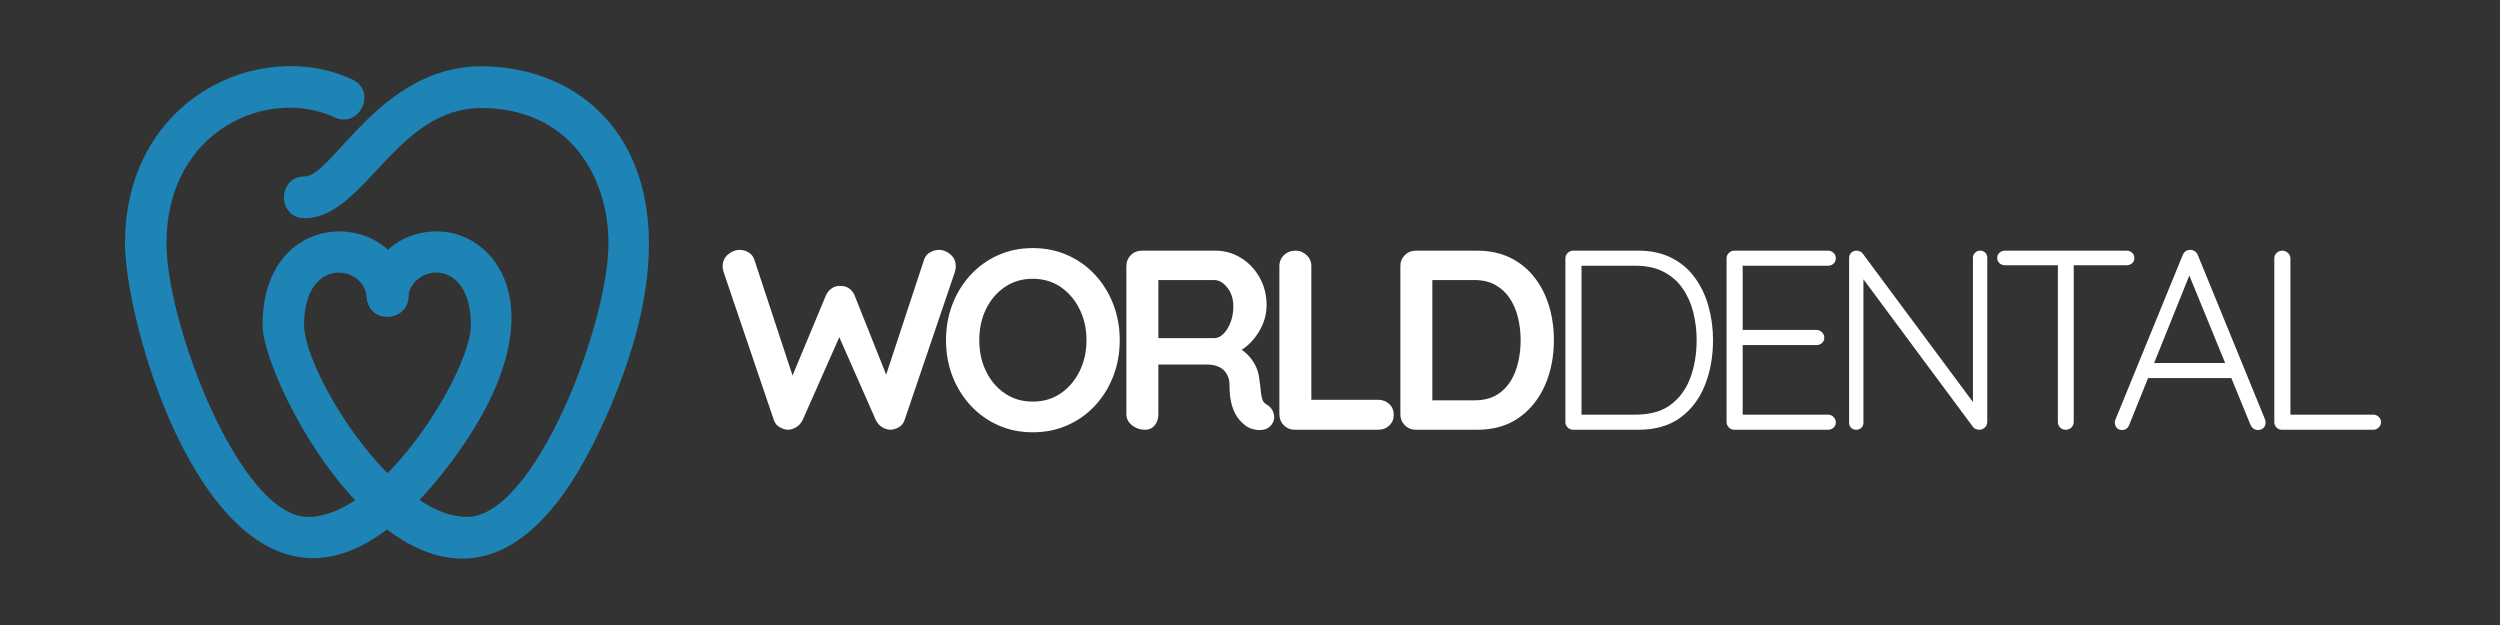
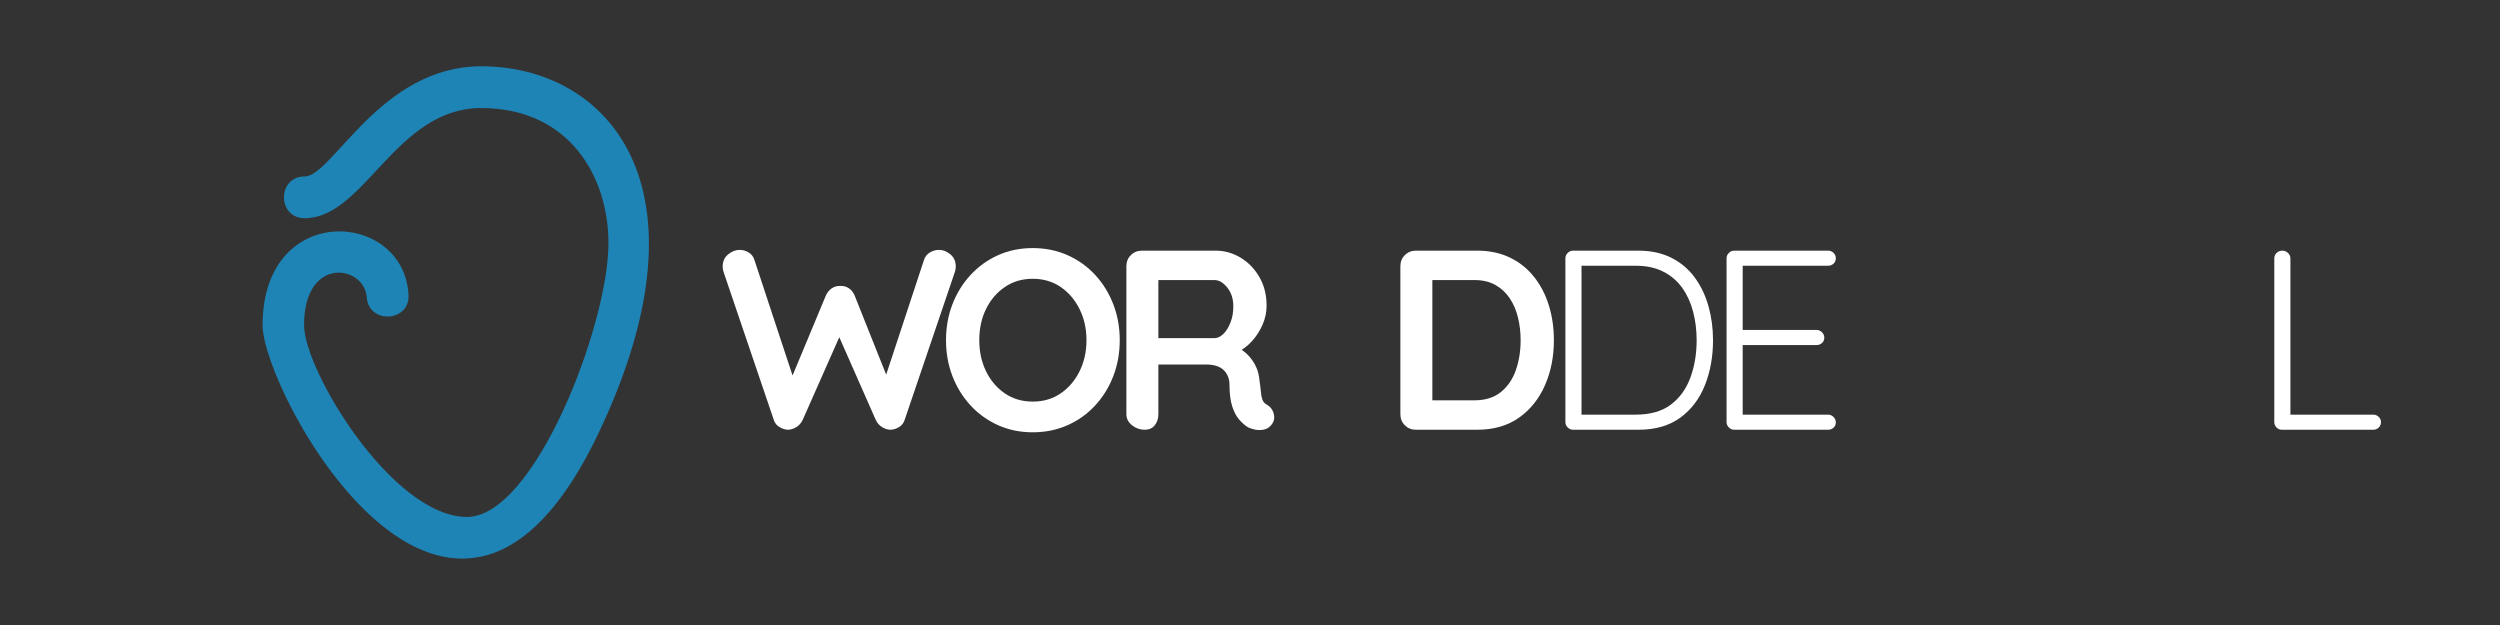
<svg xmlns="http://www.w3.org/2000/svg" width="2000" zoomAndPan="magnify" viewBox="0 0 1500 375" height="500" preserveAspectRatio="xMidYMid meet" version="1.0">
  <rect x="0" y="0" width="1500" height="375" fill="#333333" stroke="none" />
  <defs>
    <g />
    <clipPath id="338145d48a">
      <path d="M 157 39.672 L 390 39.672 L 390 335.172 L 157 335.172 Z M 157 39.672 " clip-rule="nonzero" />
    </clipPath>
    <clipPath id="7212d26f39">
-       <path d="M 75 39.672 L 307 39.672 L 307 335 L 75 335 Z M 75 39.672 " clip-rule="nonzero" />
-     </clipPath>
+       </clipPath>
  </defs>
  <g clip-path="url(#338145d48a)">
    <path fill="#1e84b5" d="M 157.547 195.102 C 157.547 120.711 242.219 125.914 245.113 176.793 C 246.078 193.367 221.004 194.715 220.039 178.141 C 218.305 158.871 182.43 153.473 182.43 195.102 C 182.43 222.273 235.469 310.152 280.215 310.152 C 320.719 310.152 365.078 194.906 365.078 145.957 C 365.078 105.68 341.355 64.824 288.703 64.824 C 237.398 64.824 218.688 130.926 182.816 130.926 C 166.227 130.926 166.227 105.871 182.816 105.871 C 199.402 105.871 228.141 39.77 288.703 39.77 C 363.535 39.77 429.5 110.305 359.871 258.312 C 271.73 446.211 157.547 235.57 157.547 195.102 Z M 157.547 195.102 " fill-opacity="1" fill-rule="nonzero" />
  </g>
  <g clip-path="url(#7212d26f39)">
    <path fill="#1e84b5" d="M 75.004 145.957 C 75.004 58.848 156.203 22.039 211.363 47.672 C 226.41 54.609 215.801 77.352 200.758 70.41 C 161.219 51.91 99.883 77.734 99.883 145.957 C 99.883 194.906 144.246 310.152 184.75 310.152 C 229.496 310.152 282.535 222.465 282.535 195.102 C 282.535 153.473 246.66 158.676 244.926 178.336 C 244.539 185.273 238.559 190.477 231.617 190.09 C 208.086 188.742 220.816 138.828 262.285 138.828 C 298.93 138.828 337.504 189.32 269.418 278.934 C 147.137 440.43 75.004 207.051 75.004 145.957 Z M 75.004 145.957 " fill-opacity="1" fill-rule="nonzero" />
  </g>
  <g fill="#ffffff" fill-opacity="1">
    <g transform="translate(431.149, 257.847)">
      <g>
        <path d="M 132.328 -107.922 C 134.68 -107.922 136.93 -107.023 139.078 -105.234 C 141.234 -103.441 142.312 -101.008 142.312 -97.938 C 142.312 -97.02 142.156 -96 141.844 -94.875 L 111.609 -5.828 C 110.992 -3.984 109.891 -2.578 108.297 -1.609 C 106.711 -0.641 105.051 -0.102 103.312 0 C 101.57 0 99.859 -0.508 98.172 -1.531 C 96.484 -2.551 95.18 -4.035 94.266 -5.984 L 71.531 -57.562 L 72.922 -56.641 L 50.5 -5.984 C 49.582 -4.035 48.281 -2.551 46.594 -1.531 C 44.906 -0.508 43.191 0 41.453 0 C 39.816 -0.102 38.176 -0.641 36.531 -1.609 C 34.895 -2.578 33.77 -3.984 33.156 -5.828 L 2.922 -94.875 C 2.609 -96 2.453 -97.02 2.453 -97.938 C 2.453 -101.008 3.551 -103.441 5.75 -105.234 C 7.957 -107.023 10.238 -107.922 12.594 -107.922 C 14.531 -107.922 16.344 -107.406 18.031 -106.375 C 19.727 -105.352 20.879 -103.875 21.484 -101.938 L 45.906 -27.938 L 42.531 -28.094 L 64.328 -80.438 C 65.141 -82.281 66.312 -83.738 67.844 -84.812 C 69.383 -85.883 71.129 -86.375 73.078 -86.281 C 75.016 -86.375 76.75 -85.883 78.281 -84.812 C 79.82 -83.738 80.953 -82.281 81.672 -80.438 L 101.625 -30.391 L 99.172 -28.859 L 123.266 -101.938 C 123.879 -103.875 125.055 -105.352 126.797 -106.375 C 128.535 -107.406 130.379 -107.922 132.328 -107.922 Z M 132.328 -107.922 " />
      </g>
    </g>
  </g>
  <g fill="#ffffff" fill-opacity="1">
    <g transform="translate(561.469, 257.847)">
      <g>
        <path d="M 110.375 -53.734 C 110.375 -46.055 109.094 -38.891 106.531 -32.234 C 103.977 -25.586 100.375 -19.727 95.719 -14.656 C 91.062 -9.594 85.535 -5.629 79.141 -2.766 C 72.742 0.098 65.758 1.531 58.188 1.531 C 50.613 1.531 43.648 0.098 37.297 -2.766 C 30.953 -5.629 25.453 -9.594 20.797 -14.656 C 16.141 -19.727 12.531 -25.586 9.969 -32.234 C 7.414 -38.891 6.141 -46.055 6.141 -53.734 C 6.141 -61.41 7.414 -68.57 9.969 -75.219 C 12.531 -81.875 16.141 -87.734 20.797 -92.797 C 25.453 -97.867 30.953 -101.836 37.297 -104.703 C 43.648 -107.566 50.613 -109 58.188 -109 C 65.758 -109 72.742 -107.566 79.141 -104.703 C 85.535 -101.836 91.062 -97.867 95.719 -92.797 C 100.375 -87.734 103.977 -81.875 106.531 -75.219 C 109.094 -68.57 110.375 -61.41 110.375 -53.734 Z M 90.422 -53.734 C 90.422 -60.586 89.035 -66.801 86.266 -72.375 C 83.504 -77.957 79.719 -82.383 74.906 -85.656 C 70.102 -88.938 64.531 -90.578 58.188 -90.578 C 51.844 -90.578 46.266 -88.938 41.453 -85.656 C 36.641 -82.383 32.875 -77.984 30.156 -72.453 C 27.445 -66.93 26.094 -60.691 26.094 -53.734 C 26.094 -46.867 27.445 -40.648 30.156 -35.078 C 32.875 -29.504 36.641 -25.078 41.453 -21.797 C 46.266 -18.523 51.844 -16.891 58.188 -16.891 C 64.531 -16.891 70.102 -18.523 74.906 -21.797 C 79.719 -25.078 83.504 -29.504 86.266 -35.078 C 89.035 -40.648 90.422 -46.867 90.422 -53.734 Z M 90.422 -53.734 " />
      </g>
    </g>
  </g>
  <g fill="#ffffff" fill-opacity="1">
    <g transform="translate(664.313, 257.847)">
      <g>
        <path d="M 22.562 0 C 19.695 0 17.141 -0.895 14.891 -2.688 C 12.641 -4.477 11.516 -6.703 11.516 -9.359 L 11.516 -98.094 C 11.516 -100.758 12.41 -102.984 14.203 -104.766 C 15.992 -106.555 18.219 -107.453 20.875 -107.453 L 65.094 -107.453 C 70.414 -107.453 75.406 -106.047 80.062 -103.234 C 84.719 -100.422 88.477 -96.531 91.344 -91.562 C 94.207 -86.602 95.641 -80.898 95.641 -74.453 C 95.641 -70.566 94.844 -66.781 93.25 -63.094 C 91.664 -59.406 89.52 -56.078 86.812 -53.109 C 84.102 -50.148 81.055 -47.848 77.672 -46.203 L 77.828 -49.734 C 80.691 -48.203 83.07 -46.383 84.969 -44.281 C 86.863 -42.188 88.348 -39.938 89.422 -37.531 C 90.492 -35.125 91.133 -32.539 91.344 -29.781 C 91.75 -27.219 92.031 -24.961 92.188 -23.016 C 92.344 -21.078 92.648 -19.441 93.109 -18.109 C 93.566 -16.785 94.461 -15.766 95.797 -15.047 C 98.047 -13.711 99.453 -11.789 100.016 -9.281 C 100.578 -6.781 99.988 -4.555 98.25 -2.609 C 97.125 -1.273 95.691 -0.43 93.953 -0.078 C 92.211 0.273 90.473 0.273 88.734 -0.078 C 86.992 -0.43 85.562 -0.914 84.438 -1.531 C 82.695 -2.551 80.957 -4.062 79.219 -6.062 C 77.477 -8.062 76.066 -10.75 74.984 -14.125 C 73.91 -17.5 73.375 -21.848 73.375 -27.172 C 73.375 -28.91 73.066 -30.52 72.453 -32 C 71.836 -33.488 70.969 -34.77 69.844 -35.844 C 68.719 -36.914 67.285 -37.734 65.547 -38.297 C 63.805 -38.859 61.758 -39.141 59.406 -39.141 L 28.406 -39.141 L 30.703 -42.672 L 30.703 -9.359 C 30.703 -6.703 29.984 -4.477 28.547 -2.688 C 27.117 -0.895 25.125 0 22.562 0 Z M 28.547 -54.953 L 64.328 -54.953 C 66.172 -54.953 67.961 -55.797 69.703 -57.484 C 71.441 -59.18 72.875 -61.488 74 -64.406 C 75.125 -67.32 75.688 -70.52 75.688 -74 C 75.688 -78.5 74.484 -82.258 72.078 -85.281 C 69.672 -88.301 67.086 -89.812 64.328 -89.812 L 28.859 -89.812 L 30.703 -94.719 L 30.703 -51.281 Z M 28.547 -54.953 " />
      </g>
    </g>
  </g>
  <g fill="#ffffff" fill-opacity="1">
    <g transform="translate(756.104, 257.847)">
      <g>
-         <path d="M 70.766 -17.969 C 73.43 -17.969 75.66 -17.117 77.453 -15.422 C 79.242 -13.734 80.141 -11.562 80.141 -8.906 C 80.141 -6.344 79.242 -4.219 77.453 -2.531 C 75.66 -0.844 73.43 0 70.766 0 L 20.875 0 C 18.219 0 15.992 -0.895 14.203 -2.688 C 12.41 -4.477 11.516 -6.703 11.516 -9.359 L 11.516 -98.094 C 11.516 -100.758 12.438 -102.984 14.281 -104.766 C 16.125 -106.555 18.477 -107.453 21.344 -107.453 C 23.789 -107.453 25.961 -106.555 27.859 -104.766 C 29.754 -102.984 30.703 -100.758 30.703 -98.094 L 30.703 -15.344 L 27.328 -17.969 Z M 70.766 -17.969 " />
-       </g>
+         </g>
    </g>
  </g>
  <g fill="#ffffff" fill-opacity="1">
    <g transform="translate(828.708, 257.847)">
      <g>
        <path d="M 57.562 -107.453 C 64.938 -107.453 71.488 -106.07 77.219 -103.312 C 82.945 -100.551 87.781 -96.688 91.719 -91.719 C 95.664 -86.758 98.633 -81.031 100.625 -74.531 C 102.625 -68.031 103.625 -61.098 103.625 -53.734 C 103.625 -43.805 101.832 -34.773 98.25 -26.641 C 94.664 -18.504 89.469 -12.031 82.656 -7.219 C 75.852 -2.406 67.488 0 57.562 0 L 20.875 0 C 18.219 0 15.992 -0.895 14.203 -2.688 C 12.41 -4.477 11.516 -6.703 11.516 -9.359 L 11.516 -98.094 C 11.516 -100.758 12.41 -102.984 14.203 -104.766 C 15.992 -106.555 18.219 -107.453 20.875 -107.453 Z M 56.031 -17.656 C 62.477 -17.656 67.75 -19.316 71.844 -22.641 C 75.938 -25.961 78.93 -30.363 80.828 -35.844 C 82.723 -41.32 83.672 -47.285 83.672 -53.734 C 83.672 -58.547 83.129 -63.125 82.047 -67.469 C 80.973 -71.82 79.312 -75.66 77.062 -78.984 C 74.812 -82.305 71.945 -84.941 68.469 -86.891 C 64.988 -88.836 60.844 -89.812 56.031 -89.812 L 29.172 -89.812 L 30.703 -91.188 L 30.703 -15.969 L 29.781 -17.656 Z M 56.031 -17.656 " />
      </g>
    </g>
  </g>
  <g fill="#ffffff" fill-opacity="1">
    <g transform="translate(924.798, 257.847)">
      <g>
        <path d="M 58.188 -107.453 C 65.758 -107.453 72.383 -106.02 78.062 -103.156 C 83.738 -100.289 88.422 -96.328 92.109 -91.266 C 95.797 -86.203 98.535 -80.445 100.328 -74 C 102.117 -67.551 103.016 -60.797 103.016 -53.734 C 103.016 -43.91 101.398 -34.926 98.172 -26.781 C 94.953 -18.645 90.039 -12.145 83.438 -7.281 C 76.832 -2.426 68.414 0 58.188 0 L 19.031 0 C 17.801 0 16.727 -0.457 15.812 -1.375 C 14.895 -2.301 14.438 -3.379 14.438 -4.609 L 14.438 -102.859 C 14.438 -104.086 14.895 -105.16 15.812 -106.078 C 16.727 -106.992 17.801 -107.453 19.031 -107.453 Z M 56.641 -9.062 C 65.348 -9.062 72.359 -11.055 77.672 -15.047 C 82.992 -19.035 86.91 -24.43 89.422 -31.234 C 91.93 -38.047 93.188 -45.547 93.188 -53.734 C 93.188 -59.672 92.492 -65.32 91.109 -70.688 C 89.723 -76.062 87.57 -80.82 84.656 -84.969 C 81.738 -89.113 77.953 -92.391 73.297 -94.797 C 68.641 -97.203 63.086 -98.406 56.641 -98.406 L 23.031 -98.406 L 24.109 -99.781 L 24.109 -7.516 L 23.188 -9.062 Z M 56.641 -9.062 " />
      </g>
    </g>
  </g>
  <g fill="#ffffff" fill-opacity="1">
    <g transform="translate(1021.502, 257.847)">
      <g>
        <path d="M 19.031 -107.453 L 75.375 -107.453 C 76.602 -107.453 77.676 -107.016 78.594 -106.141 C 79.52 -105.273 79.984 -104.18 79.984 -102.859 C 79.984 -101.523 79.52 -100.445 78.594 -99.625 C 77.676 -98.812 76.602 -98.406 75.375 -98.406 L 22.562 -98.406 L 24.109 -101.016 L 24.109 -57.875 L 22.406 -59.875 L 68.469 -59.875 C 69.695 -59.875 70.77 -59.41 71.688 -58.484 C 72.613 -57.566 73.078 -56.492 73.078 -55.266 C 73.078 -53.93 72.613 -52.852 71.688 -52.031 C 70.77 -51.219 69.695 -50.812 68.469 -50.812 L 22.719 -50.812 L 24.109 -52.344 L 24.109 -8.141 L 23.328 -9.062 L 75.375 -9.062 C 76.602 -9.062 77.676 -8.598 78.594 -7.672 C 79.52 -6.754 79.984 -5.68 79.984 -4.453 C 79.984 -3.117 79.52 -2.039 78.594 -1.219 C 77.676 -0.406 76.602 0 75.375 0 L 19.031 0 C 17.801 0 16.727 -0.457 15.812 -1.375 C 14.895 -2.301 14.438 -3.379 14.438 -4.609 L 14.438 -102.859 C 14.438 -104.086 14.895 -105.16 15.812 -106.078 C 16.727 -106.992 17.801 -107.453 19.031 -107.453 Z M 19.031 -107.453 " />
      </g>
    </g>
  </g>
  <g fill="#ffffff" fill-opacity="1">
    <g transform="translate(1095.027, 257.847)">
      <g>
-         <path d="M 93.031 -107.453 C 94.363 -107.453 95.41 -107.039 96.172 -106.219 C 96.941 -105.406 97.328 -104.383 97.328 -103.156 L 97.328 -4.906 C 97.328 -3.375 96.836 -2.172 95.859 -1.297 C 94.891 -0.43 93.789 0 92.562 0 C 91.957 0 91.297 -0.125 90.578 -0.375 C 89.859 -0.633 89.297 -1.02 88.891 -1.531 L 20.422 -93.797 L 23.031 -95.172 L 23.031 -4.141 C 23.031 -3.016 22.617 -2.039 21.797 -1.219 C 20.984 -0.406 19.961 0 18.734 0 C 17.398 0 16.348 -0.406 15.578 -1.219 C 14.816 -2.039 14.438 -3.016 14.438 -4.141 L 14.438 -102.859 C 14.438 -104.391 14.895 -105.535 15.812 -106.297 C 16.727 -107.066 17.75 -107.453 18.875 -107.453 C 19.488 -107.453 20.156 -107.32 20.875 -107.062 C 21.594 -106.812 22.156 -106.379 22.562 -105.766 L 90.266 -14.578 L 88.734 -11.828 L 88.734 -103.156 C 88.734 -104.383 89.164 -105.406 90.031 -106.219 C 90.906 -107.039 91.906 -107.453 93.031 -107.453 Z M 93.031 -107.453 " />
-       </g>
+         </g>
    </g>
  </g>
  <g fill="#ffffff" fill-opacity="1">
    <g transform="translate(1193.112, 257.847)">
      <g>
-         <path d="M 46.359 0 C 44.93 0 43.781 -0.457 42.906 -1.375 C 42.039 -2.301 41.609 -3.379 41.609 -4.609 L 41.609 -102.391 L 51.125 -102.391 L 51.125 -4.609 C 51.125 -3.379 50.66 -2.301 49.734 -1.375 C 48.816 -0.457 47.691 0 46.359 0 Z M 9.828 -98.703 C 8.598 -98.703 7.52 -99.113 6.594 -99.938 C 5.676 -100.758 5.219 -101.832 5.219 -103.156 C 5.219 -104.383 5.676 -105.406 6.594 -106.219 C 7.52 -107.039 8.598 -107.453 9.828 -107.453 L 82.891 -107.453 C 84.117 -107.453 85.191 -107.039 86.109 -106.219 C 87.035 -105.406 87.5 -104.336 87.5 -103.016 C 87.5 -101.68 87.035 -100.629 86.109 -99.859 C 85.191 -99.086 84.117 -98.703 82.891 -98.703 Z M 9.828 -98.703 " />
-       </g>
+         </g>
    </g>
  </g>
  <g fill="#ffffff" fill-opacity="1">
    <g transform="translate(1264.487, 257.847)">
      <g>
-         <path d="M 50.359 -95.641 L 13.047 -2.922 C 12.641 -1.891 12.078 -1.117 11.359 -0.609 C 10.641 -0.098 9.82 0.156 8.906 0.156 C 7.469 0.156 6.391 -0.227 5.672 -1 C 4.961 -1.77 4.555 -2.719 4.453 -3.844 C 4.348 -4.352 4.398 -4.969 4.609 -5.688 L 45.141 -104.844 C 45.648 -105.977 46.285 -106.773 47.047 -107.234 C 47.816 -107.691 48.711 -107.922 49.734 -107.922 C 50.766 -107.922 51.66 -107.641 52.422 -107.078 C 53.191 -106.516 53.781 -105.77 54.188 -104.844 L 94.562 -6.141 C 94.77 -5.523 94.875 -4.91 94.875 -4.297 C 94.875 -2.867 94.41 -1.77 93.484 -1 C 92.566 -0.227 91.492 0.156 90.266 0.156 C 89.242 0.156 88.348 -0.125 87.578 -0.688 C 86.805 -1.25 86.219 -1.992 85.812 -2.922 L 47.594 -96.25 Z M 21.953 -31.016 L 25.797 -40.062 L 73.375 -40.062 L 75.219 -31.016 Z M 21.953 -31.016 " />
-       </g>
+         </g>
    </g>
  </g>
  <g fill="#ffffff" fill-opacity="1">
    <g transform="translate(1350.139, 257.847)">
      <g>
        <path d="M 73.844 -9.062 C 75.07 -9.062 76.145 -8.625 77.062 -7.75 C 77.988 -6.883 78.453 -5.836 78.453 -4.609 C 78.453 -3.273 77.988 -2.172 77.062 -1.297 C 76.145 -0.43 75.07 0 73.844 0 L 19.031 0 C 17.707 0 16.609 -0.457 15.734 -1.375 C 14.867 -2.301 14.438 -3.379 14.438 -4.609 L 14.438 -102.859 C 14.438 -104.086 14.895 -105.16 15.812 -106.078 C 16.727 -106.992 17.906 -107.453 19.344 -107.453 C 20.57 -107.453 21.672 -106.992 22.641 -106.078 C 23.617 -105.16 24.109 -104.086 24.109 -102.859 L 24.109 -6.453 L 21.188 -9.062 Z M 73.844 -9.062 " />
      </g>
    </g>
  </g>
</svg>